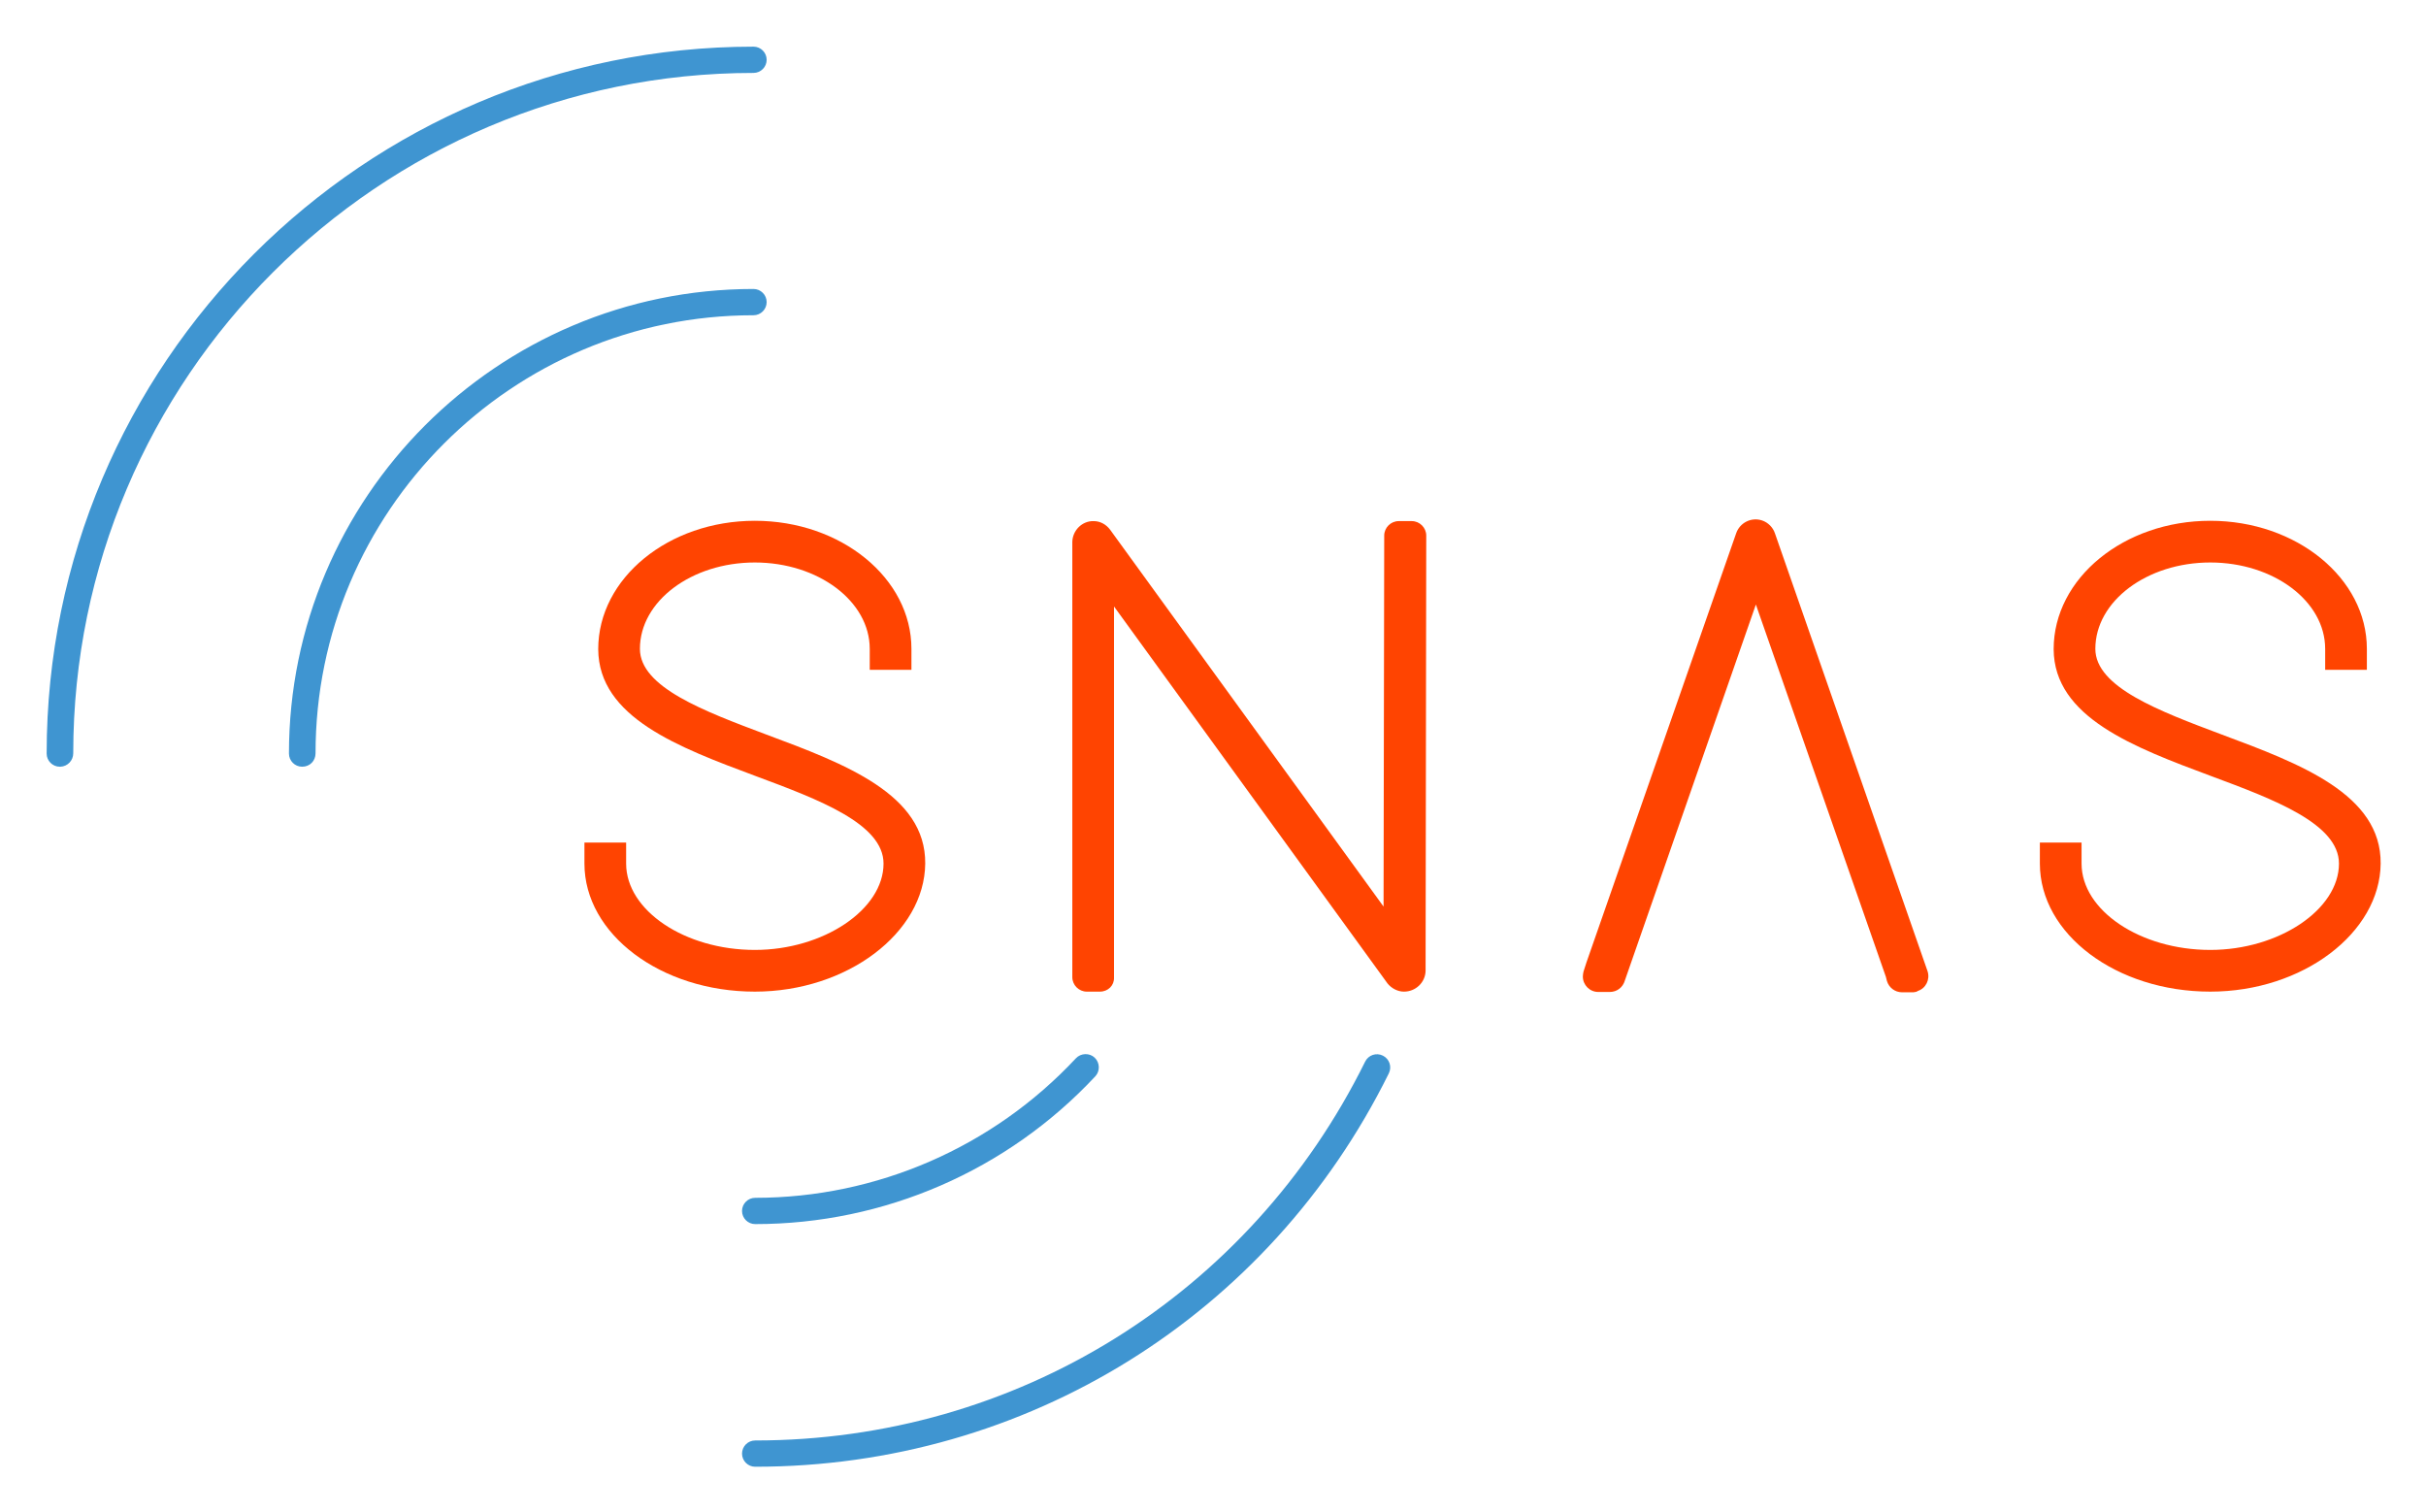
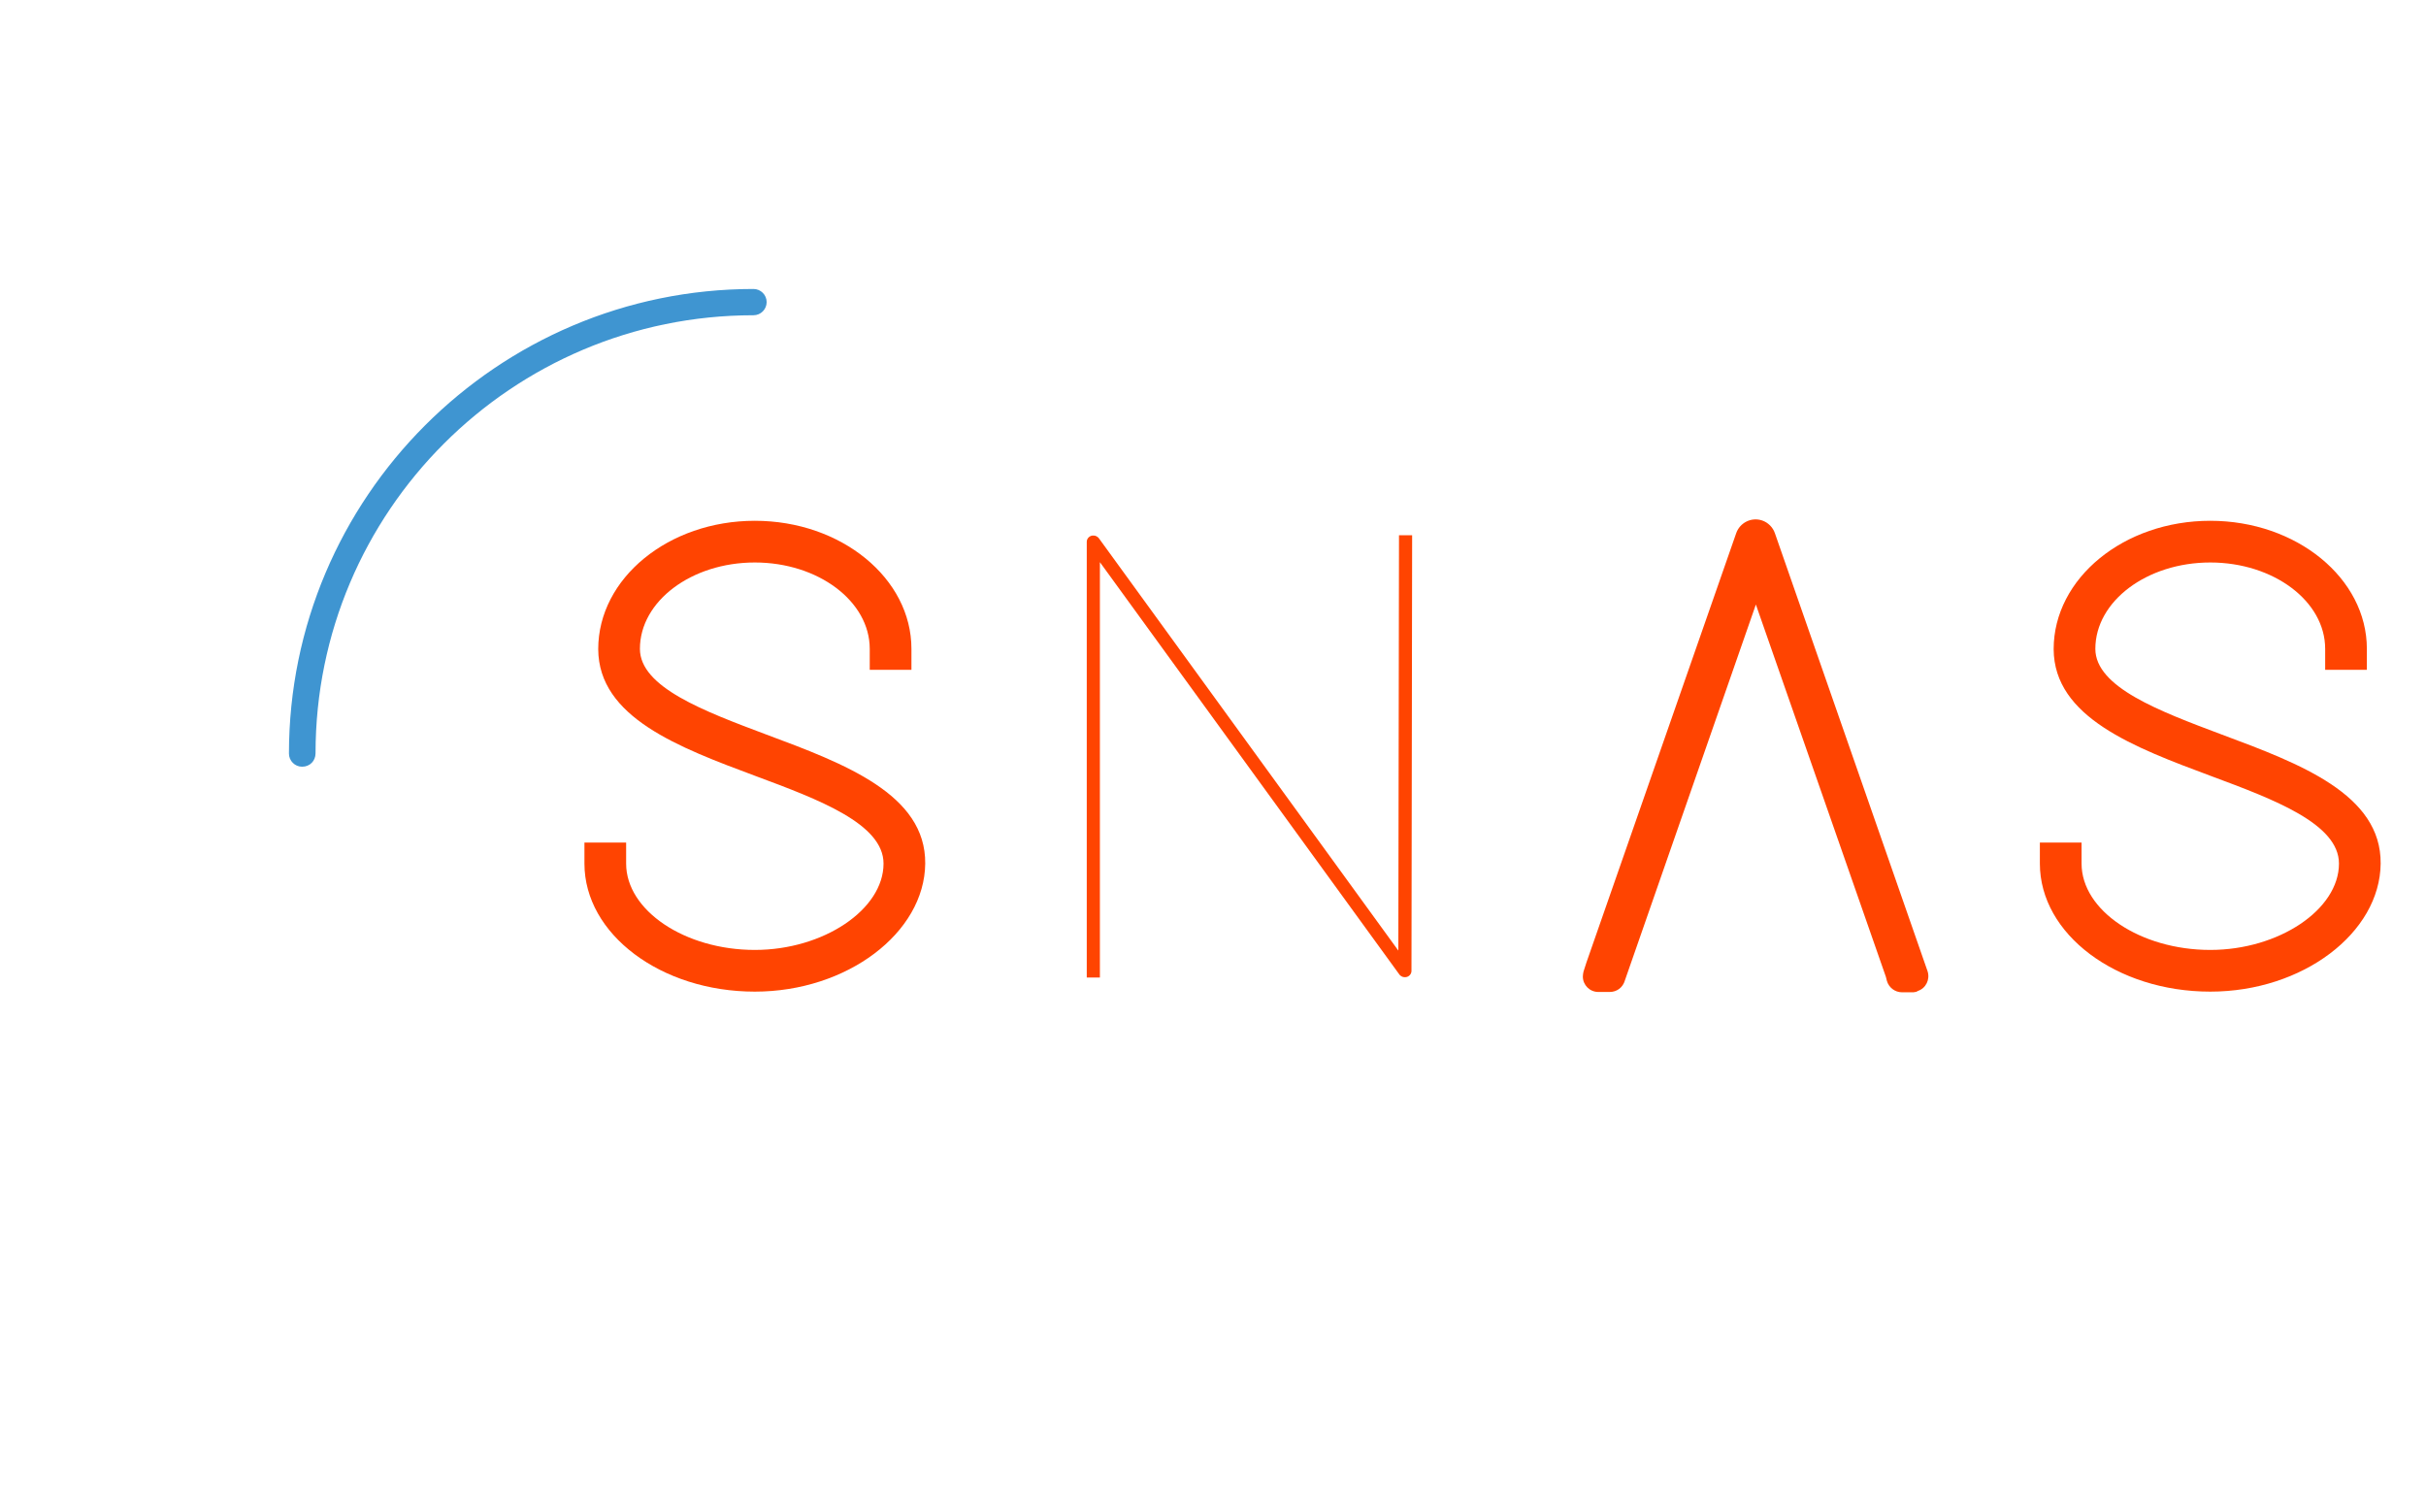
<svg xmlns="http://www.w3.org/2000/svg" role="img" viewBox="30.79 57.79 738.92 460.42">
  <title>SNAS.io logo</title>
  <style>svg {enable-background:new 0 0 800 576}</style>
  <style>.st0{fill:#ff4401}.st1{fill:#3f95d1}</style>
  <path d="M304 255.5v2h-4v-2c0-17.2-17.8-30.7-39.4-30.7s-39.4 13.5-39.4 30.7c0 30.5 87.1 30.5 86.9 65.3 0 18.4-21.2 34.6-47.5 34.6-26.9 0-47.5-16-47.5-34.6v-2h4v2c0 17 19.8 30.7 43.6 30.7 23.2 0 43.5-13.9 43.5-30.7 0-31.1-86.7-30.7-86.9-65.3 0-18.8 19-34.6 43.4-34.6s43.3 15.8 43.3 34.6z" class="st0" />
  <path d="M260.7 359.8c-28.6 0-51.9-17.5-51.9-39v-6.4h12.7v6.4c0 14.3 17.9 26.3 39.2 26.3 20.9 0 39.2-12.3 39.2-26.3 0-12.1-19.7-19.5-38.8-26.6-23.6-8.8-48-17.9-48.1-38.7 0-21.6 21.4-39.1 47.7-39.1s47.7 17.5 47.7 39v6.4h-12.7v-6.4c0-14.5-15.7-26.3-35-26.3s-35 11.8-35 26.3c0 11.7 19.6 19 38.5 26.1 23.9 8.9 48.6 18.2 48.4 39.3s-23.8 39-51.9 39z" class="st0" />
  <path d="M122.8 291.3c-2.2 0-4-1.8-4-4 0-78 63.5-141.5 141.5-141.5 2.2 0 4 1.8 4 4s-1.8 4-4 4c-73.6 0-133.4 59.8-133.4 133.4 0 2.3-1.7 4.1-4.1 4.1.1 0 .1 0 0 0z" class="st1" />
-   <path d="M49 291.3c-2.2 0-4-1.8-4-4C45 168.6 141.6 72 260.3 72c2.2 0 4 1.8 4 4s-1.8 4-4 4C146.1 80 53.1 173 53.1 287.2c0 2.2-1.7 4-3.9 4.1H49zm211.8 139.3c-2.2 0-4-1.8-4-4s1.8-4 4-4c37 0 72.4-15.4 97.7-42.5 1.5-1.6 4.1-1.7 5.7-.2s1.7 4.1.2 5.7c-26.8 28.7-64.3 45-103.6 45zm0 73.9c-2.2 0-4-1.8-4-4s1.8-4 4-4c79.4 0 150.6-44.2 185.8-115.4 1-2 3.4-2.8 5.4-1.8 2 1 2.8 3.4 1.8 5.4-36.5 73.8-110.5 119.8-193 119.8z" class="st1" />
  <path d="M747.4 255.5v2h-4v-2c0-17.2-17.8-30.7-39.4-30.7s-39.4 13.5-39.4 30.7c0 30.5 87.1 30.5 86.9 65.3 0 18.4-21.2 34.6-47.5 34.6-26.9 0-47.5-16-47.5-34.6v-2h4v2c0 17 19.8 30.7 43.5 30.7 23.2 0 43.5-13.9 43.5-30.7 0-31.1-86.7-30.7-86.9-65.3 0-18.8 19-34.6 43.3-34.6s43.5 15.8 43.5 34.6z" class="st0" />
  <path d="M704 359.8c-28.6 0-51.9-17.5-51.9-39v-6.4h12.7v6.4c0 14.3 17.9 26.3 39.2 26.3 20.9 0 39.2-12.3 39.2-26.3 0-12.1-19.7-19.5-38.8-26.6-23.6-8.8-48-17.9-48.1-38.7 0-21.6 21.4-39.1 47.7-39.1s47.7 17.5 47.7 39v6.4H739v-6.4c0-14.5-15.7-26.3-35-26.3s-35 11.8-35 26.3c0 11.7 19.6 19 38.5 26.1 23.9 8.9 48.6 18.2 48.4 39.3s-23.7 39-51.9 39zm-338.2-6.3v2h-4V222.8c0-1.1 1-2 2.1-1.9.6 0 1.1.3 1.5.7l91.3 125.7.2-124.5v-2h4v2l-.2 130.7c0 1.1-1 2-2.1 1.9-.6 0-1.1-.3-1.5-.7L365.8 229v124.5z" class="st0" />
-   <path d="M365.8 359.8h-4c-2.4 0-4.4-2-4.4-4.4V222.8c.1-3.5 3-6.4 6.5-6.3 2 0 3.8 1 5 2.6l83.3 114.8.2-113c0-2.4 2-4.4 4.4-4.4h4c2.4 0 4.4 2 4.4 4.4l-.2 132.6c-.1 3.5-3 6.3-6.6 6.3-1.9 0-3.8-1-5-2.5l-83.3-114.8v113c.1 2.4-1.8 4.3-4.3 4.3.1 0 0 0 0 0zm94.8-7.8zm-98.7-127.8zm159.6 129.9l-.3 1.2h-3.5l.9-2.8 45.6-130.6c.2-.8 1.1-1.2 1.8-1 .5.1.8.5 1 1l45.6 130.6.9 2.8H610l-.3-1.2-44.2-126.5-44 126.5z" class="st0" />
  <path d="M613.6 360h-3.5c-2.1 0-4-1.4-4.6-3.5l-.3-1.2-39.6-113.4-39.9 114.5c-.6 2.1-2.4 3.5-4.6 3.5h-3.5c-2.6 0-4.7-2.1-4.7-4.7 0-.5.1-1 .2-1.5l.9-2.8 45.6-130.7c1.1-3.2 4.6-5 7.9-3.9 1.8.6 3.3 2.1 3.9 3.9l46.5 133.4c.8 2.5-.5 5.2-3 6-.3.3-.8.3-1.3.4zm-51-136.6zm6.1 0z" class="st0" />
</svg>